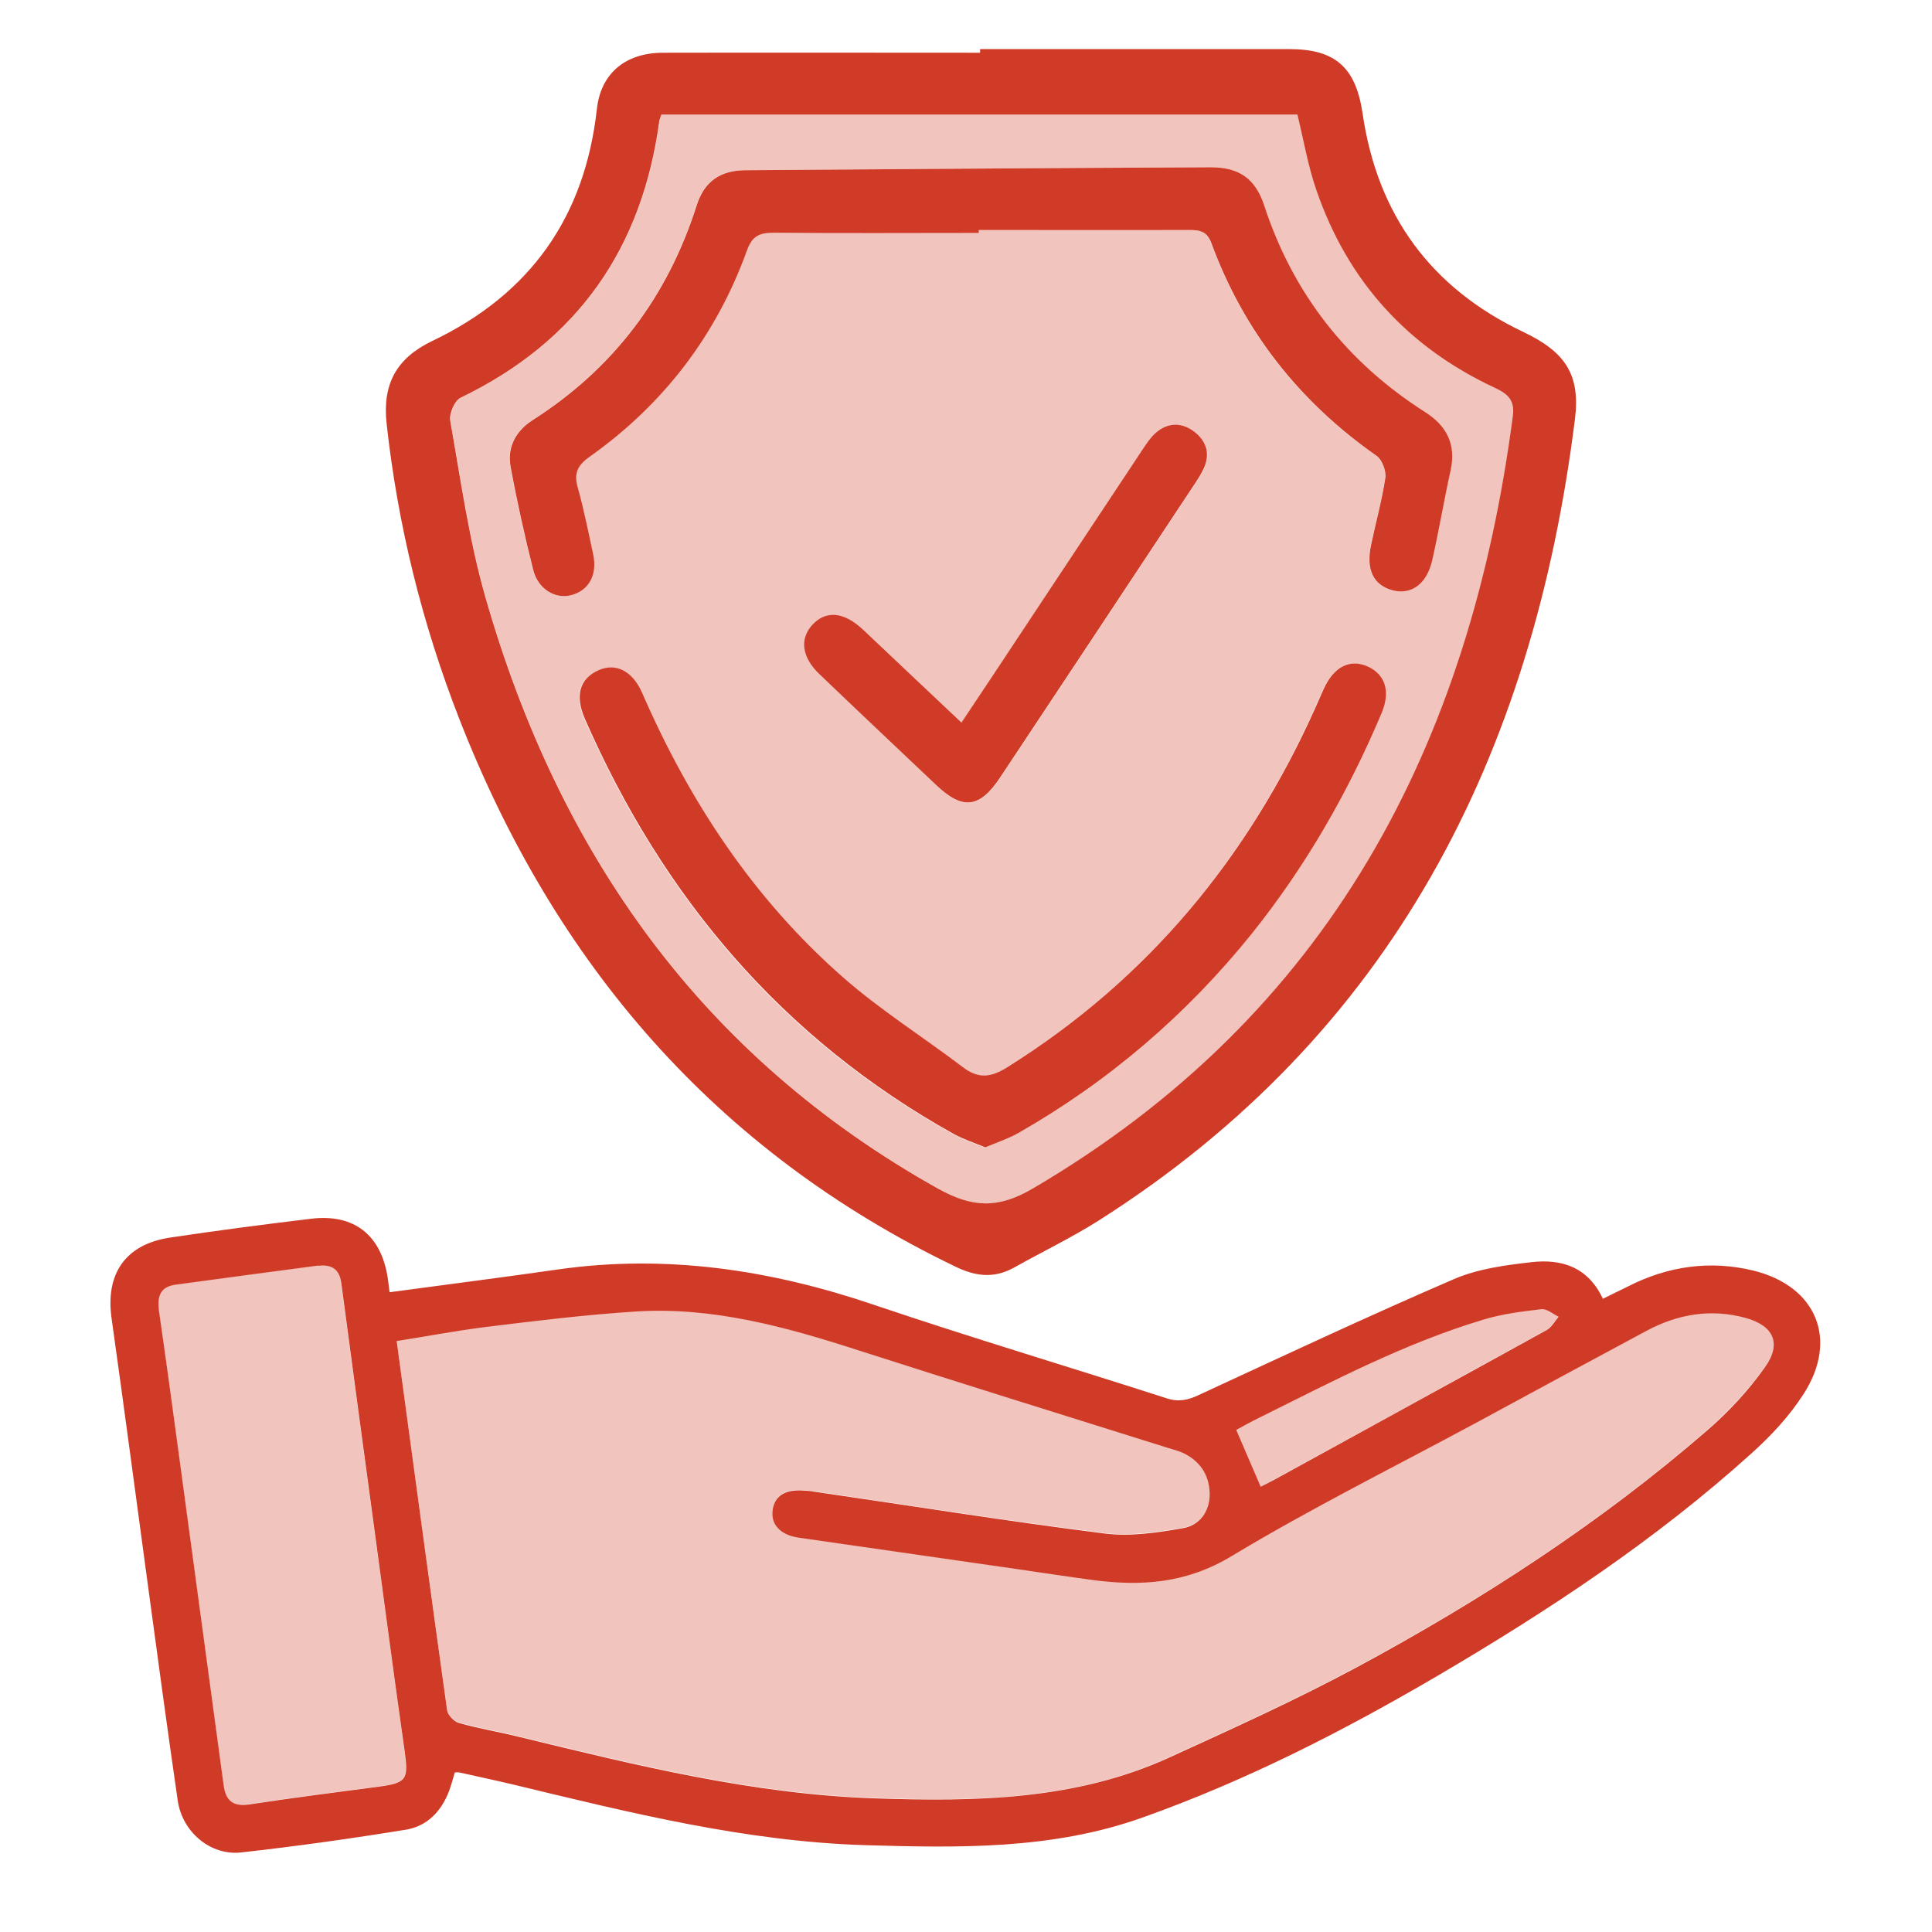
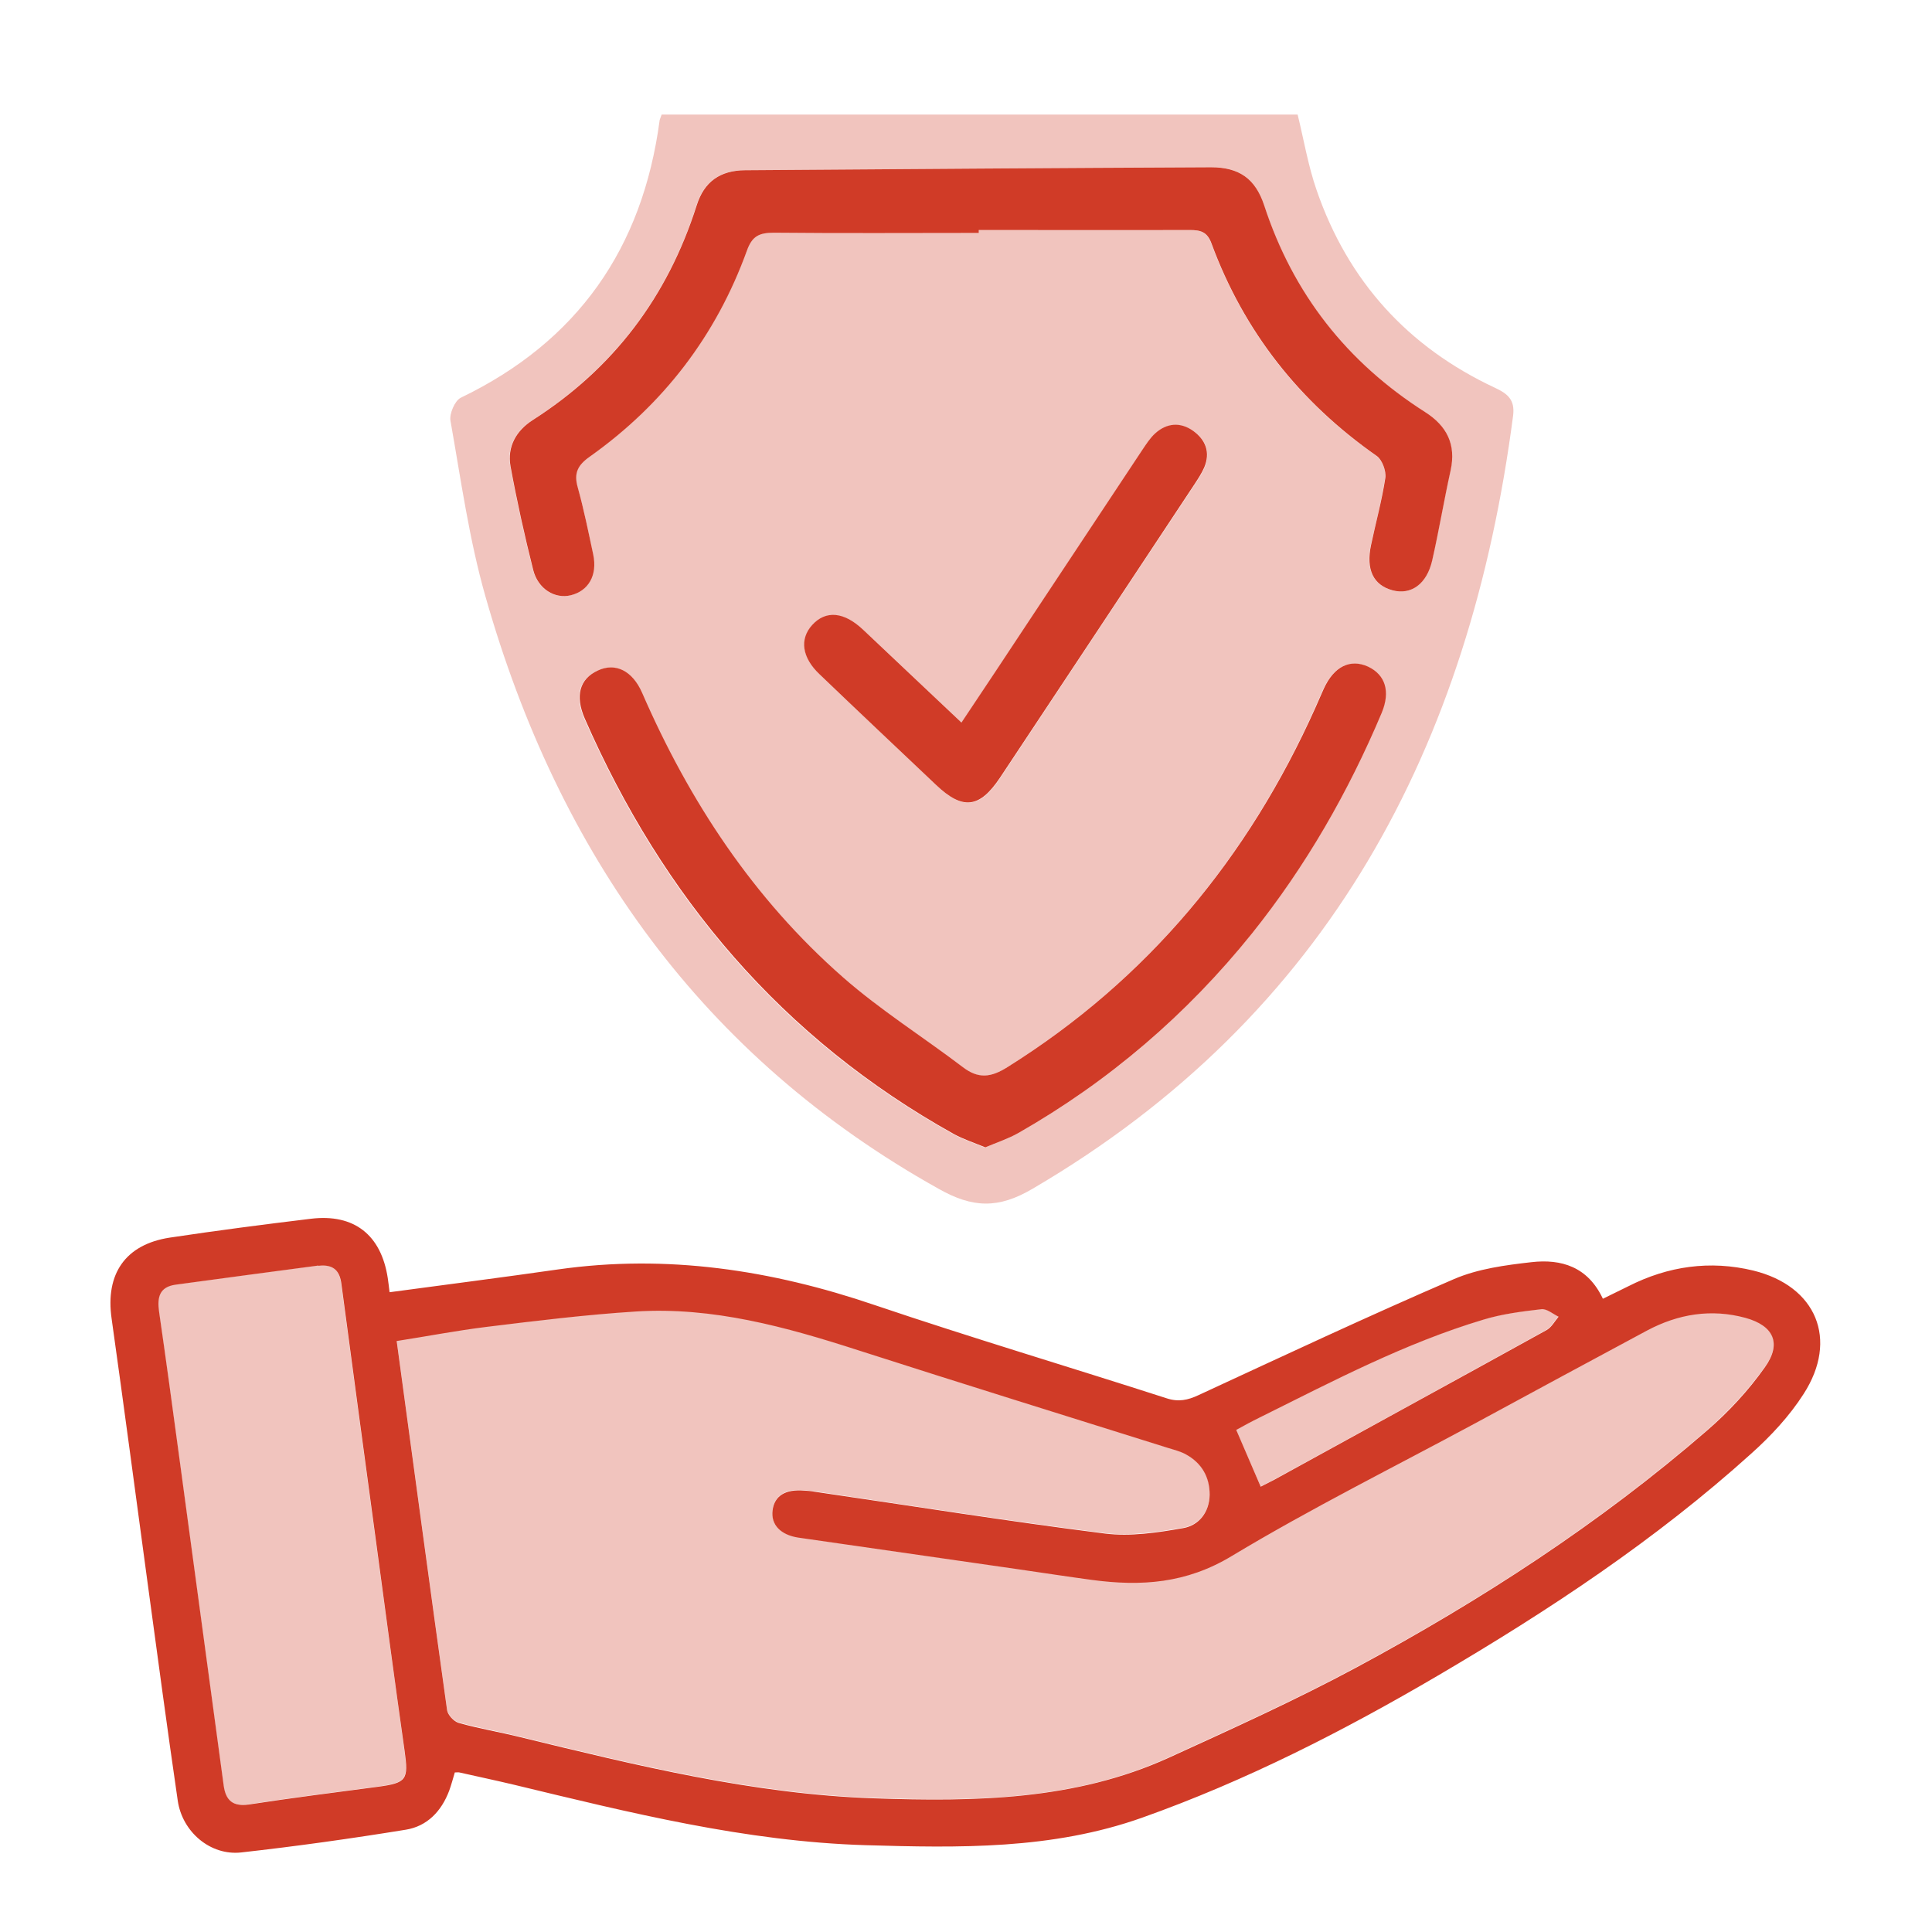
<svg xmlns="http://www.w3.org/2000/svg" id="Layer_1" data-name="Layer 1" viewBox="0 0 85 85">
  <defs>
    <style>
      .cls-1 {
        opacity: .3;
      }

      .cls-1, .cls-2 {
        fill: #d03b27;
        stroke-width: 0px;
      }
    </style>
  </defs>
  <g>
    <path class="cls-2" d="m17.16,56.85c2.52-.34,4.96-.65,7.39-1,4.78-.68,9.39.02,13.94,1.57,4.26,1.44,8.56,2.72,12.84,4.1.52.17.93.08,1.4-.14,3.74-1.73,7.47-3.48,11.25-5.11,1.05-.45,2.25-.61,3.4-.74,1.31-.15,2.48.2,3.14,1.61.39-.19.76-.37,1.12-.55,1.75-.89,3.6-1.15,5.5-.69,2.77.68,3.76,3.03,2.21,5.43-.62.97-1.44,1.85-2.3,2.62-4.21,3.8-8.92,6.91-13.79,9.77-4.16,2.44-8.45,4.63-13.01,6.25-3.97,1.41-8.06,1.33-12.17,1.21-5.28-.16-10.37-1.43-15.47-2.66-.8-.19-1.6-.36-2.4-.54-.05-.01-.1,0-.2,0-.08.26-.15.54-.25.81-.34.9-.97,1.56-1.91,1.71-2.4.39-4.82.73-7.24,1-1.35.15-2.59-.9-2.79-2.28-.47-3.22-.9-6.45-1.34-9.68-.52-3.84-1.03-7.69-1.57-11.53-.28-1.96.6-3.26,2.56-3.56,2.06-.31,4.14-.58,6.21-.83,1.9-.23,3.09.71,3.38,2.61.03.19.05.39.08.62Zm.29,2.13c.75,5.52,1.47,10.89,2.22,16.26.03.21.3.5.51.56.88.25,1.79.4,2.68.62,5.14,1.25,10.28,2.52,15.62,2.7,4.43.15,8.82.09,12.95-1.79,2.78-1.27,5.57-2.53,8.25-3.97,5.48-2.95,10.7-6.33,15.42-10.42.95-.82,1.83-1.77,2.55-2.79.75-1.05.38-1.83-.86-2.17-1.51-.41-2.96-.17-4.33.56-2.52,1.35-5.03,2.71-7.54,4.07-3.58,1.93-7.24,3.75-10.73,5.85-2,1.21-3.99,1.34-6.15,1.05-1.11-.15-2.21-.32-3.32-.48-3.2-.46-6.4-.92-9.59-1.38-.8-.12-1.22-.58-1.14-1.2.08-.64.56-.94,1.4-.87.15.01.3.02.45.05,4.25.62,8.5,1.3,12.77,1.84,1.13.14,2.32-.04,3.45-.24.69-.12,1.15-.7,1.16-1.47,0-.78-.35-1.39-1.04-1.77-.23-.13-.51-.2-.77-.28-4.55-1.43-9.1-2.84-13.64-4.3-3.19-1.03-6.4-1.92-9.78-1.71-2.2.14-4.4.41-6.6.68-1.3.16-2.59.41-3.94.62Zm-3.45-3.3c-2.03.27-4.15.55-6.27.84-.73.1-.82.57-.73,1.2.3,2.07.58,4.13.86,6.2.66,4.88,1.32,9.75,1.98,14.63.09.66.4.94,1.11.84,1.89-.29,3.79-.53,5.68-.78,1.26-.17,1.35-.31,1.17-1.58-.44-3.1-.85-6.2-1.27-9.31-.51-3.74-1.01-7.49-1.51-11.23-.07-.55-.32-.88-1.01-.8Zm41.46,9.73c.17-.09.37-.19.57-.29,4-2.2,8.01-4.39,12.01-6.6.22-.12.36-.39.53-.59-.25-.12-.52-.36-.76-.33-.86.1-1.73.21-2.55.46-3.44,1.03-6.61,2.7-9.81,4.29-.39.19-.77.4-1.06.56.37.86.71,1.65,1.08,2.51Z" />
    <path class="cls-1" d="m17.45,58.98c1.35-.22,2.64-.47,3.94-.62,2.2-.26,4.39-.54,6.6-.68,3.38-.21,6.59.68,9.78,1.71,4.54,1.46,9.09,2.87,13.64,4.3.26.08.53.15.77.28.69.38,1.05,1,1.04,1.77,0,.76-.47,1.35-1.16,1.47-1.13.19-2.33.38-3.45.24-4.26-.54-8.51-1.21-12.77-1.84-.15-.02-.3-.03-.45-.05-.83-.07-1.32.23-1.4.87-.08.62.35,1.09,1.14,1.2,3.2.47,6.4.92,9.59,1.38,1.11.16,2.21.32,3.32.48,2.16.29,4.15.16,6.15-1.05,3.48-2.11,7.14-3.92,10.73-5.85,2.51-1.36,5.03-2.72,7.54-4.07,1.37-.74,2.82-.97,4.33-.56,1.25.34,1.61,1.13.86,2.17-.73,1.02-1.61,1.97-2.55,2.79-4.72,4.09-9.93,7.47-15.42,10.42-2.69,1.45-5.48,2.7-8.25,3.97-4.13,1.89-8.52,1.95-12.95,1.79-5.33-.18-10.47-1.45-15.62-2.7-.89-.22-1.8-.38-2.68-.62-.21-.06-.48-.35-.51-.56-.75-5.37-1.47-10.74-2.22-16.26Z" />
    <path class="cls-1" d="m14,55.68c.69-.08.94.25,1.01.8.5,3.74,1,7.49,1.51,11.23.42,3.1.84,6.21,1.27,9.31.18,1.27.09,1.41-1.17,1.58-1.9.25-3.79.49-5.68.78-.71.11-1.02-.17-1.11-.84-.66-4.88-1.32-9.75-1.98-14.63-.28-2.07-.56-4.14-.86-6.2-.09-.63,0-1.1.73-1.2,2.12-.29,4.23-.57,6.27-.84Z" />
    <path class="cls-1" d="m55.46,65.41c-.37-.86-.71-1.65-1.08-2.51.29-.16.67-.37,1.06-.56,3.2-1.59,6.37-3.26,9.81-4.29.82-.25,1.7-.36,2.55-.46.24-.03.51.21.76.33-.18.2-.31.47-.53.59-4,2.21-8,4.41-12.01,6.6-.19.11-.39.2-.57.29Z" />
  </g>
  <g>
-     <path class="cls-2" d="m43.12,2.16c4.53,0,9.07,0,13.6,0,2.04,0,2.93.81,3.23,2.84.65,4.46,3.01,7.68,7.08,9.61,1.83.87,2.51,1.87,2.26,3.84-1.85,14.8-8.03,27.05-20.97,35.26-1.19.75-2.46,1.36-3.69,2.05-.89.5-1.71.4-2.61-.04-10.54-5.08-17.61-13.31-21.82-24.11-1.63-4.18-2.7-8.51-3.19-12.97-.19-1.73.42-2.88,2.01-3.64,4.31-2.06,6.71-5.45,7.24-10.2.17-1.56,1.24-2.47,2.89-2.48,4.66-.01,9.31,0,13.97,0,0-.06,0-.11,0-.17Zm-14.02,2.88c-.07.21-.09.24-.09.26-.75,5.62-3.6,9.72-8.75,12.2-.26.13-.51.7-.45,1.02.46,2.59.82,5.21,1.54,7.73,3.22,11.28,9.52,20.23,19.93,26.05,1.51.84,2.63.88,4.14,0,13.04-7.64,19.24-19.47,21.14-34.01.09-.7-.24-.97-.8-1.23-3.83-1.79-6.46-4.68-7.84-8.68-.38-1.09-.57-2.25-.84-3.34h-27.99Z" />
    <path class="cls-1" d="m29.1,5.04h27.99c.27,1.09.46,2.25.84,3.34,1.38,3.99,4.01,6.89,7.84,8.68.56.26.89.53.8,1.23-1.9,14.54-8.11,26.38-21.14,34.01-1.51.89-2.64.85-4.14,0-10.41-5.82-16.72-14.77-19.93-26.05-.72-2.52-1.08-5.14-1.54-7.73-.06-.31.19-.89.45-1.02,5.15-2.48,8-6.58,8.75-12.2,0-.03.02-.06.09-.26Zm13.95,5.21s0-.09,0-.13c3.09,0,6.19,0,9.28,0,.47,0,.77.07.96.59,1.43,3.88,3.87,6.98,7.27,9.35.24.17.43.66.38.96-.15,1-.41,1.97-.63,2.96-.23,1.07.1,1.76.94,1.99.82.22,1.51-.27,1.75-1.31.3-1.31.52-2.64.81-3.96.25-1.14-.15-1.96-1.12-2.57-3.44-2.18-5.8-5.21-7.08-9.09-.39-1.18-1.09-1.69-2.34-1.68-6.83.03-13.67.08-20.5.13-1.1,0-1.8.5-2.13,1.55-1.27,4.01-3.66,7.16-7.21,9.44-.73.47-1.14,1.18-.98,2.03.28,1.53.62,3.06,1,4.57.21.83.95,1.28,1.65,1.11.77-.18,1.17-.88.99-1.79-.2-.99-.4-1.98-.68-2.95-.18-.63-.01-.98.53-1.36,3.23-2.3,5.56-5.33,6.91-9.06.23-.65.55-.8,1.18-.79,3,.03,6.01.01,9.01.01Zm.3,40.23c.5-.21.99-.37,1.43-.62,3.99-2.27,7.41-5.2,10.28-8.78,2.37-2.96,4.24-6.22,5.71-9.71.39-.94.17-1.67-.6-2.03-.78-.37-1.49-.02-1.95.97-.13.28-.24.56-.37.84-2.96,6.6-7.37,11.95-13.55,15.81-.73.46-1.28.51-1.96,0-1.75-1.33-3.63-2.51-5.28-3.96-3.93-3.45-6.75-7.73-8.83-12.51-.43-.99-1.18-1.34-1.95-.98-.8.37-1.01,1.11-.57,2.12,3.43,7.85,8.69,14.08,16.23,18.27.42.23.88.38,1.39.59Zm-1.05-18.69c-1.48-1.4-2.89-2.74-4.32-4.08-.84-.79-1.64-.85-2.24-.2-.56.61-.45,1.42.33,2.17,1.7,1.63,3.42,3.25,5.13,4.87,1.17,1.11,1.91,1.02,2.81-.33,2.86-4.31,5.71-8.62,8.57-12.93.15-.23.3-.46.41-.71.28-.66.07-1.22-.48-1.61-.56-.4-1.16-.36-1.68.11-.22.2-.39.47-.56.72-1.69,2.55-3.38,5.1-5.07,7.65-.94,1.42-1.89,2.84-2.89,4.35Z" />
    <path class="cls-2" d="m43.05,10.25c-3,0-6.01.02-9.01-.01-.63,0-.95.14-1.18.79-1.35,3.73-3.67,6.76-6.91,9.06-.54.38-.71.73-.53,1.36.27.97.47,1.96.68,2.95.19.91-.21,1.6-.99,1.79-.7.17-1.44-.28-1.65-1.11-.38-1.51-.72-3.04-1-4.57-.15-.86.25-1.56.98-2.03,3.55-2.27,5.93-5.42,7.21-9.44.33-1.05,1.03-1.54,2.13-1.55,6.83-.05,13.67-.1,20.5-.13,1.24,0,1.95.5,2.34,1.68,1.27,3.88,3.64,6.9,7.08,9.09.96.61,1.37,1.43,1.12,2.57-.29,1.31-.51,2.64-.81,3.96-.24,1.04-.93,1.53-1.75,1.31-.84-.23-1.17-.91-.94-1.99.21-.99.48-1.97.63-2.96.04-.3-.14-.79-.38-.96-3.39-2.37-5.84-5.47-7.27-9.35-.19-.52-.49-.59-.96-.59-3.09.01-6.19,0-9.28,0,0,.04,0,.09,0,.13Z" />
    <path class="cls-2" d="m43.35,50.48c-.51-.21-.97-.36-1.39-.59-7.54-4.2-12.8-10.43-16.23-18.27-.44-1.01-.23-1.75.57-2.12.77-.36,1.52,0,1.95.98,2.08,4.78,4.9,9.06,8.83,12.51,1.65,1.45,3.53,2.63,5.28,3.96.68.52,1.23.46,1.96,0,6.17-3.86,10.59-9.21,13.55-15.81.13-.28.24-.56.37-.84.45-.98,1.16-1.33,1.95-.97.76.36.99,1.09.6,2.03-1.47,3.49-3.34,6.75-5.71,9.71-2.87,3.57-6.3,6.51-10.28,8.78-.44.25-.93.41-1.43.62Z" />
    <path class="cls-2" d="m42.3,31.79c1-1.5,1.95-2.92,2.89-4.35,1.69-2.55,3.38-5.1,5.07-7.65.17-.25.34-.52.56-.72.52-.47,1.12-.51,1.68-.11.55.4.76.95.48,1.61-.11.25-.26.48-.41.71-2.85,4.31-5.71,8.62-8.57,12.93-.9,1.35-1.64,1.44-2.81.33-1.71-1.62-3.43-3.24-5.13-4.87-.78-.74-.89-1.55-.33-2.17.6-.66,1.4-.59,2.24.2,1.42,1.34,2.84,2.68,4.32,4.08Z" />
  </g>
</svg>